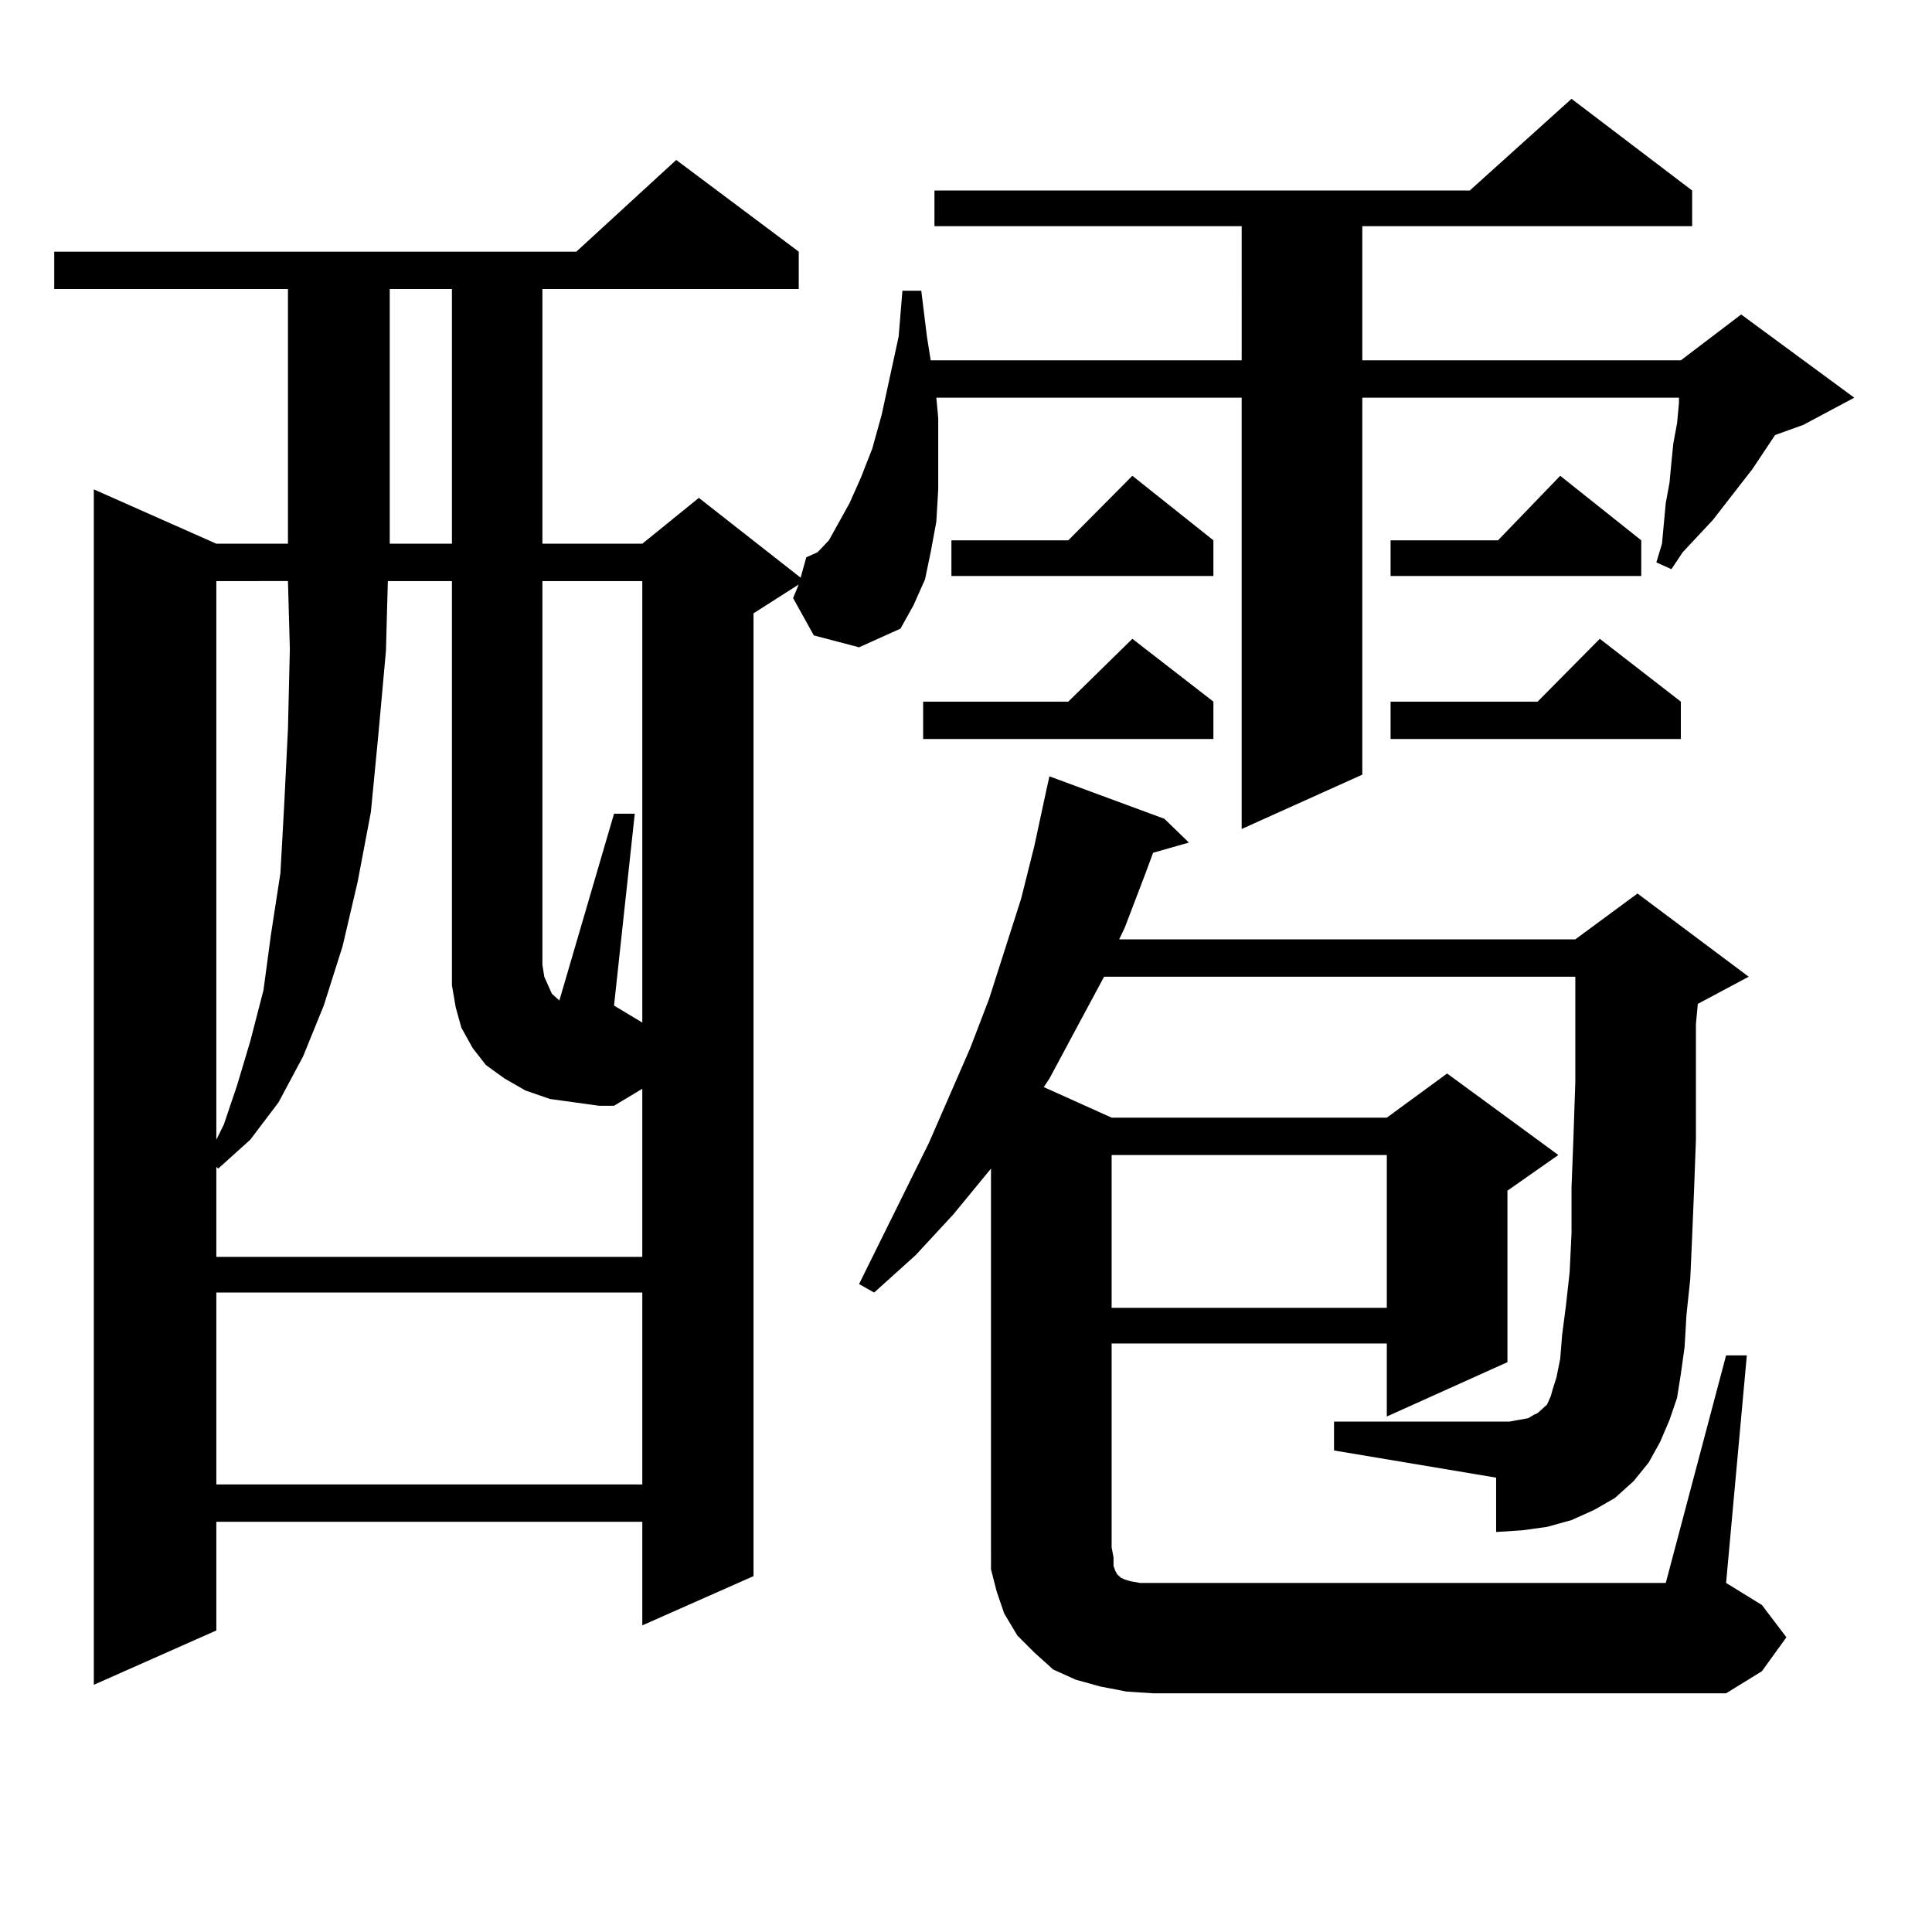
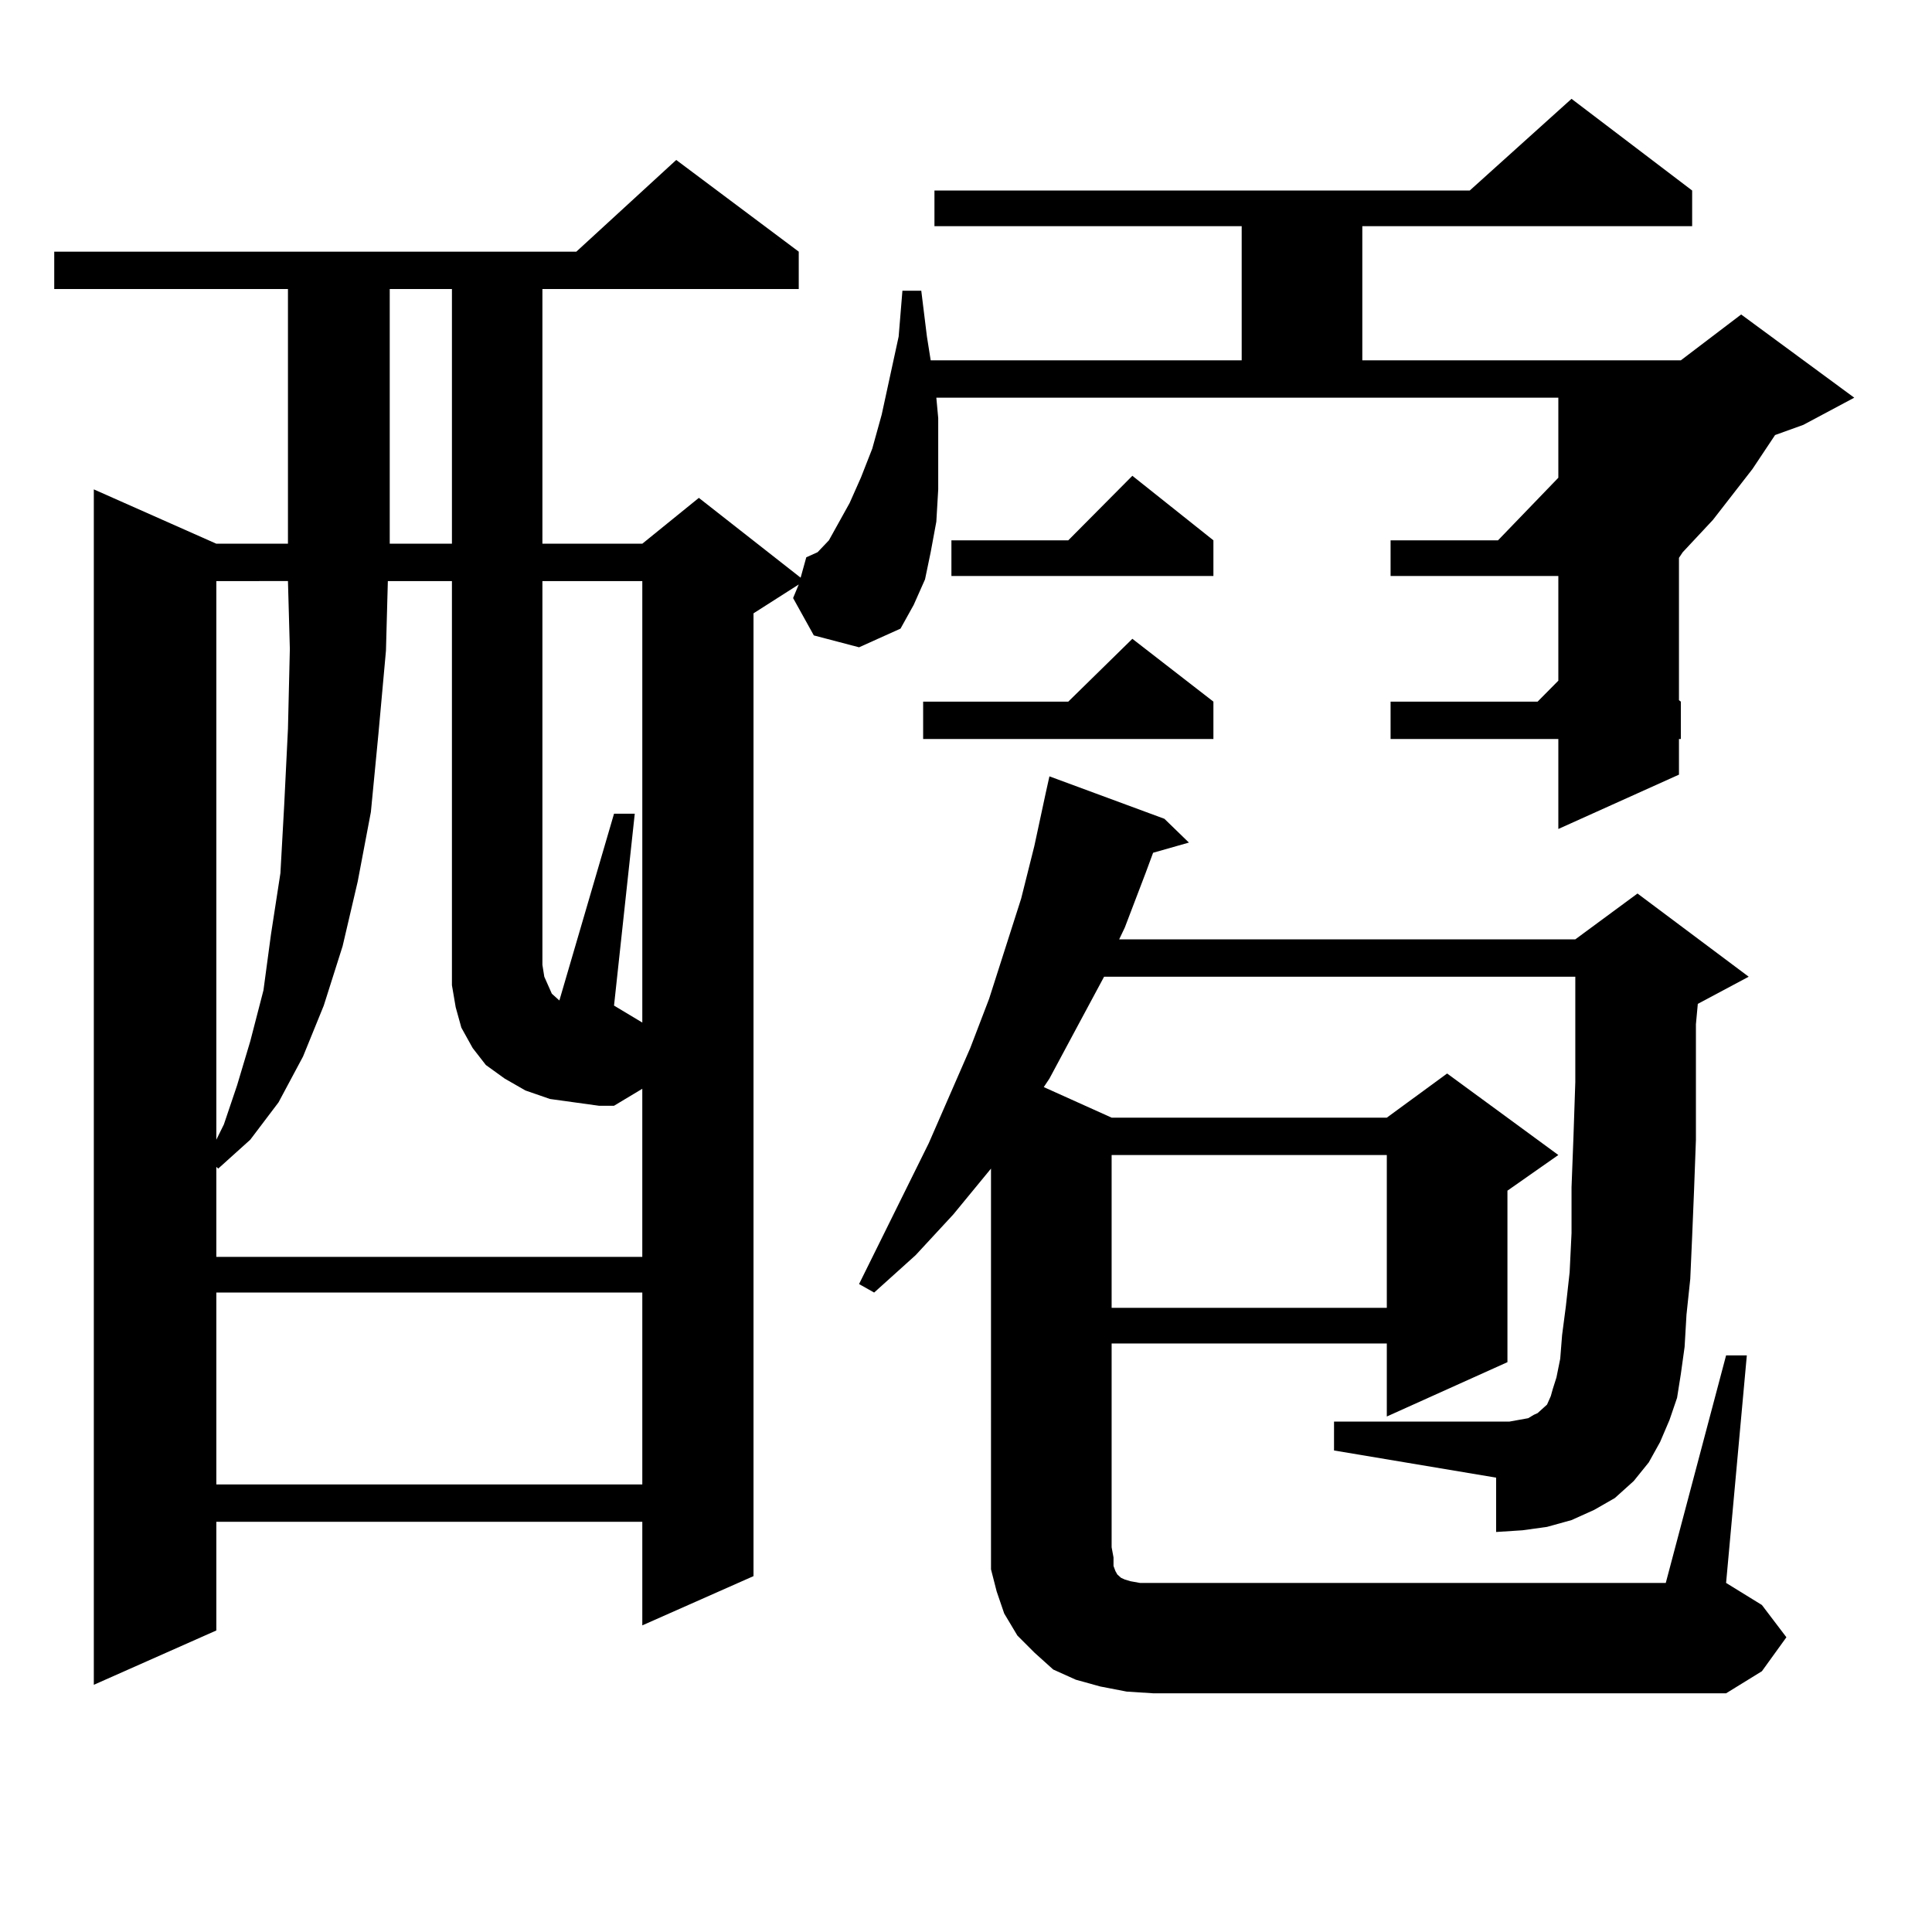
<svg xmlns="http://www.w3.org/2000/svg" version="1.1" id="图层_1" x="0px" y="0px" width="1000px" height="1000px" viewBox="0 0 1000 1000" enable-background="new 0 0 1000 1000" xml:space="preserve">
-   <path d="M421.233,328.887l-10.731-19.336l2.927-7.031l-23.414,14.941v498.34l-57.56,25.488v-53.613H111.973v56.25L48.56,872.051  v-618.75l63.413,28.125h37.072V149.59H28.072v-19.336H298.31l51.706-47.461l63.413,47.461v19.336h-132.68v131.836h51.706  l29.268-23.73l52.682,41.309l2.927-10.547l5.854-2.637l5.854-6.152l4.878-8.789l5.854-10.547l5.854-13.184l5.854-14.941  l4.878-17.578l8.78-40.43l1.951-23.73h9.756l2.927,23.73l1.951,12.305h160.972V117.07H483.671V98.613h277.066l52.682-47.461  l62.438,47.461v18.457H705.129v69.434h164.874l31.219-23.73l58.535,43.066l-26.341,14.063l-14.634,5.273l-11.707,17.578  l-20.487,26.367l-15.609,16.699l-5.854,8.789l-7.805-3.516l2.927-9.668l1.951-21.094l1.951-10.547l0.976-10.547l0.976-9.668  l1.951-10.547l0.976-10.547v-2.637H705.129v195.117l-62.438,28.125V205.84H484.646l0.976,10.547v19.336v17.578L484.646,270  l-2.927,15.82l-2.927,14.063l-5.854,13.184l-6.829,12.305l-21.463,9.668L421.233,328.887z M297.334,570.586l-12.683-1.758  l-12.683-4.395l-10.731-6.152l-9.756-7.031l-6.829-8.789l-5.854-10.547l-2.927-10.547l-1.951-11.426v-209.18h-33.17l-0.976,36.035  l-3.902,43.066l-3.902,40.43l-6.829,36.035l-7.805,33.398l-9.756,30.762l-10.731,26.367l-12.683,23.73l-14.634,19.336  l-16.585,14.941l-0.976-0.879v46.582h220.482v-87.012l-14.634,8.789h-7.805L297.334,570.586z M111.973,300.762v289.16l3.902-7.91  l6.829-20.215l6.829-22.852l6.829-26.367l3.902-29.004l4.878-31.641l1.951-35.156l1.951-39.551l0.976-41.309l-0.976-35.156H111.973z   M111.973,669.023v99.316h220.482v-99.316H111.973z M201.727,149.59v131.836h32.194V149.59H201.727z M332.455,300.762h-51.706  v198.633l0.976,6.152l1.951,4.395l1.951,4.395l3.902,3.516l28.292-96.68h10.731l-10.731,99.316l14.634,8.789V300.762z   M583.181,875.566l-13.658-2.637l-12.683-3.516l-11.707-5.273l-9.756-8.789l-8.78-8.789l-6.829-11.426l-3.902-11.426l-2.927-11.426  v-11.426V604.863l-19.512,23.73l-19.512,21.094l-21.463,19.336l-7.805-4.395l36.097-72.949l21.463-49.219l9.756-25.488  l16.585-51.855l6.829-27.246l5.854-27.246l1.951-8.789l59.511,21.973l12.683,12.305l-18.536,5.273l-3.902,10.547l-10.731,28.125  l-2.927,6.152H815.37l32.194-23.73l57.56,43.066l-26.341,14.063l-0.976,10.547v30.762v29.004l-0.976,26.367l-0.976,23.73  l-0.976,21.973l-1.951,18.457l-0.976,16.699l-1.951,14.063l-1.951,12.305l-3.902,11.426l-4.878,11.426l-5.854,10.547l-7.805,9.668  l-9.756,8.789l-10.731,6.152l-11.707,5.273l-12.683,3.516l-12.683,1.758l-13.658,0.879v-28.125l-83.9-14.063V735.82h83.9h6.829  l4.878-0.879l4.878-0.879l2.927-1.758l1.951-0.879l2.927-2.637l1.951-1.758l1.951-4.395l0.976-3.516l1.951-6.152l1.951-9.668  l0.976-12.305l1.951-14.941l1.951-17.578l0.976-20.215v-23.73l0.976-25.488l0.976-29.004v-30.762v-23.73H571.474l-14.634,27.246  l-13.658,25.488l-2.927,4.395l35.121,15.82h142.436l31.219-22.852l57.56,42.188l-26.341,18.457v88.77l-62.438,28.125v-37.793  H575.376v105.469l0.976,5.273v4.395l0.976,2.637l0.976,1.758l1.951,1.758l1.951,0.879l2.927,0.879l4.878,0.879h6.829h265.359  l31.219-117.773h10.731l-10.731,117.773l18.536,11.426l12.683,16.699l-12.683,17.578l-18.536,11.426H596.839L583.181,875.566z   M628.058,363.164V382.5h-150.24v-19.336h75.12l33.17-32.52L628.058,363.164z M628.058,279.668v18.457H492.451v-18.457h60.486  l33.17-33.398L628.058,279.668z M575.376,597.832v79.102h142.436v-79.102H575.376z M849.516,279.668v18.457H719.763v-18.457h55.608  l32.194-33.398L849.516,279.668z M870.003,363.164V382.5h-150.24v-19.336h76.096l32.194-32.52L870.003,363.164z" />
+   <path d="M421.233,328.887l-10.731-19.336l2.927-7.031l-23.414,14.941v498.34l-57.56,25.488v-53.613H111.973v56.25L48.56,872.051  v-618.75l63.413,28.125h37.072V149.59H28.072v-19.336H298.31l51.706-47.461l63.413,47.461v19.336h-132.68v131.836h51.706  l29.268-23.73l52.682,41.309l2.927-10.547l5.854-2.637l5.854-6.152l4.878-8.789l5.854-10.547l5.854-13.184l5.854-14.941  l4.878-17.578l8.78-40.43l1.951-23.73h9.756l2.927,23.73l1.951,12.305h160.972V117.07H483.671V98.613h277.066l52.682-47.461  l62.438,47.461v18.457H705.129v69.434h164.874l31.219-23.73l58.535,43.066l-26.341,14.063l-14.634,5.273l-11.707,17.578  l-20.487,26.367l-15.609,16.699l-5.854,8.789l-7.805-3.516l2.927-9.668l1.951-21.094l1.951-10.547l0.976-10.547l0.976-9.668  l1.951-10.547l0.976-10.547v-2.637v195.117l-62.438,28.125V205.84H484.646l0.976,10.547v19.336v17.578L484.646,270  l-2.927,15.82l-2.927,14.063l-5.854,13.184l-6.829,12.305l-21.463,9.668L421.233,328.887z M297.334,570.586l-12.683-1.758  l-12.683-4.395l-10.731-6.152l-9.756-7.031l-6.829-8.789l-5.854-10.547l-2.927-10.547l-1.951-11.426v-209.18h-33.17l-0.976,36.035  l-3.902,43.066l-3.902,40.43l-6.829,36.035l-7.805,33.398l-9.756,30.762l-10.731,26.367l-12.683,23.73l-14.634,19.336  l-16.585,14.941l-0.976-0.879v46.582h220.482v-87.012l-14.634,8.789h-7.805L297.334,570.586z M111.973,300.762v289.16l3.902-7.91  l6.829-20.215l6.829-22.852l6.829-26.367l3.902-29.004l4.878-31.641l1.951-35.156l1.951-39.551l0.976-41.309l-0.976-35.156H111.973z   M111.973,669.023v99.316h220.482v-99.316H111.973z M201.727,149.59v131.836h32.194V149.59H201.727z M332.455,300.762h-51.706  v198.633l0.976,6.152l1.951,4.395l1.951,4.395l3.902,3.516l28.292-96.68h10.731l-10.731,99.316l14.634,8.789V300.762z   M583.181,875.566l-13.658-2.637l-12.683-3.516l-11.707-5.273l-9.756-8.789l-8.78-8.789l-6.829-11.426l-3.902-11.426l-2.927-11.426  v-11.426V604.863l-19.512,23.73l-19.512,21.094l-21.463,19.336l-7.805-4.395l36.097-72.949l21.463-49.219l9.756-25.488  l16.585-51.855l6.829-27.246l5.854-27.246l1.951-8.789l59.511,21.973l12.683,12.305l-18.536,5.273l-3.902,10.547l-10.731,28.125  l-2.927,6.152H815.37l32.194-23.73l57.56,43.066l-26.341,14.063l-0.976,10.547v30.762v29.004l-0.976,26.367l-0.976,23.73  l-0.976,21.973l-1.951,18.457l-0.976,16.699l-1.951,14.063l-1.951,12.305l-3.902,11.426l-4.878,11.426l-5.854,10.547l-7.805,9.668  l-9.756,8.789l-10.731,6.152l-11.707,5.273l-12.683,3.516l-12.683,1.758l-13.658,0.879v-28.125l-83.9-14.063V735.82h83.9h6.829  l4.878-0.879l4.878-0.879l2.927-1.758l1.951-0.879l2.927-2.637l1.951-1.758l1.951-4.395l0.976-3.516l1.951-6.152l1.951-9.668  l0.976-12.305l1.951-14.941l1.951-17.578l0.976-20.215v-23.73l0.976-25.488l0.976-29.004v-30.762v-23.73H571.474l-14.634,27.246  l-13.658,25.488l-2.927,4.395l35.121,15.82h142.436l31.219-22.852l57.56,42.188l-26.341,18.457v88.77l-62.438,28.125v-37.793  H575.376v105.469l0.976,5.273v4.395l0.976,2.637l0.976,1.758l1.951,1.758l1.951,0.879l2.927,0.879l4.878,0.879h6.829h265.359  l31.219-117.773h10.731l-10.731,117.773l18.536,11.426l12.683,16.699l-12.683,17.578l-18.536,11.426H596.839L583.181,875.566z   M628.058,363.164V382.5h-150.24v-19.336h75.12l33.17-32.52L628.058,363.164z M628.058,279.668v18.457H492.451v-18.457h60.486  l33.17-33.398L628.058,279.668z M575.376,597.832v79.102h142.436v-79.102H575.376z M849.516,279.668v18.457H719.763v-18.457h55.608  l32.194-33.398L849.516,279.668z M870.003,363.164V382.5h-150.24v-19.336h76.096l32.194-32.52L870.003,363.164z" />
</svg>